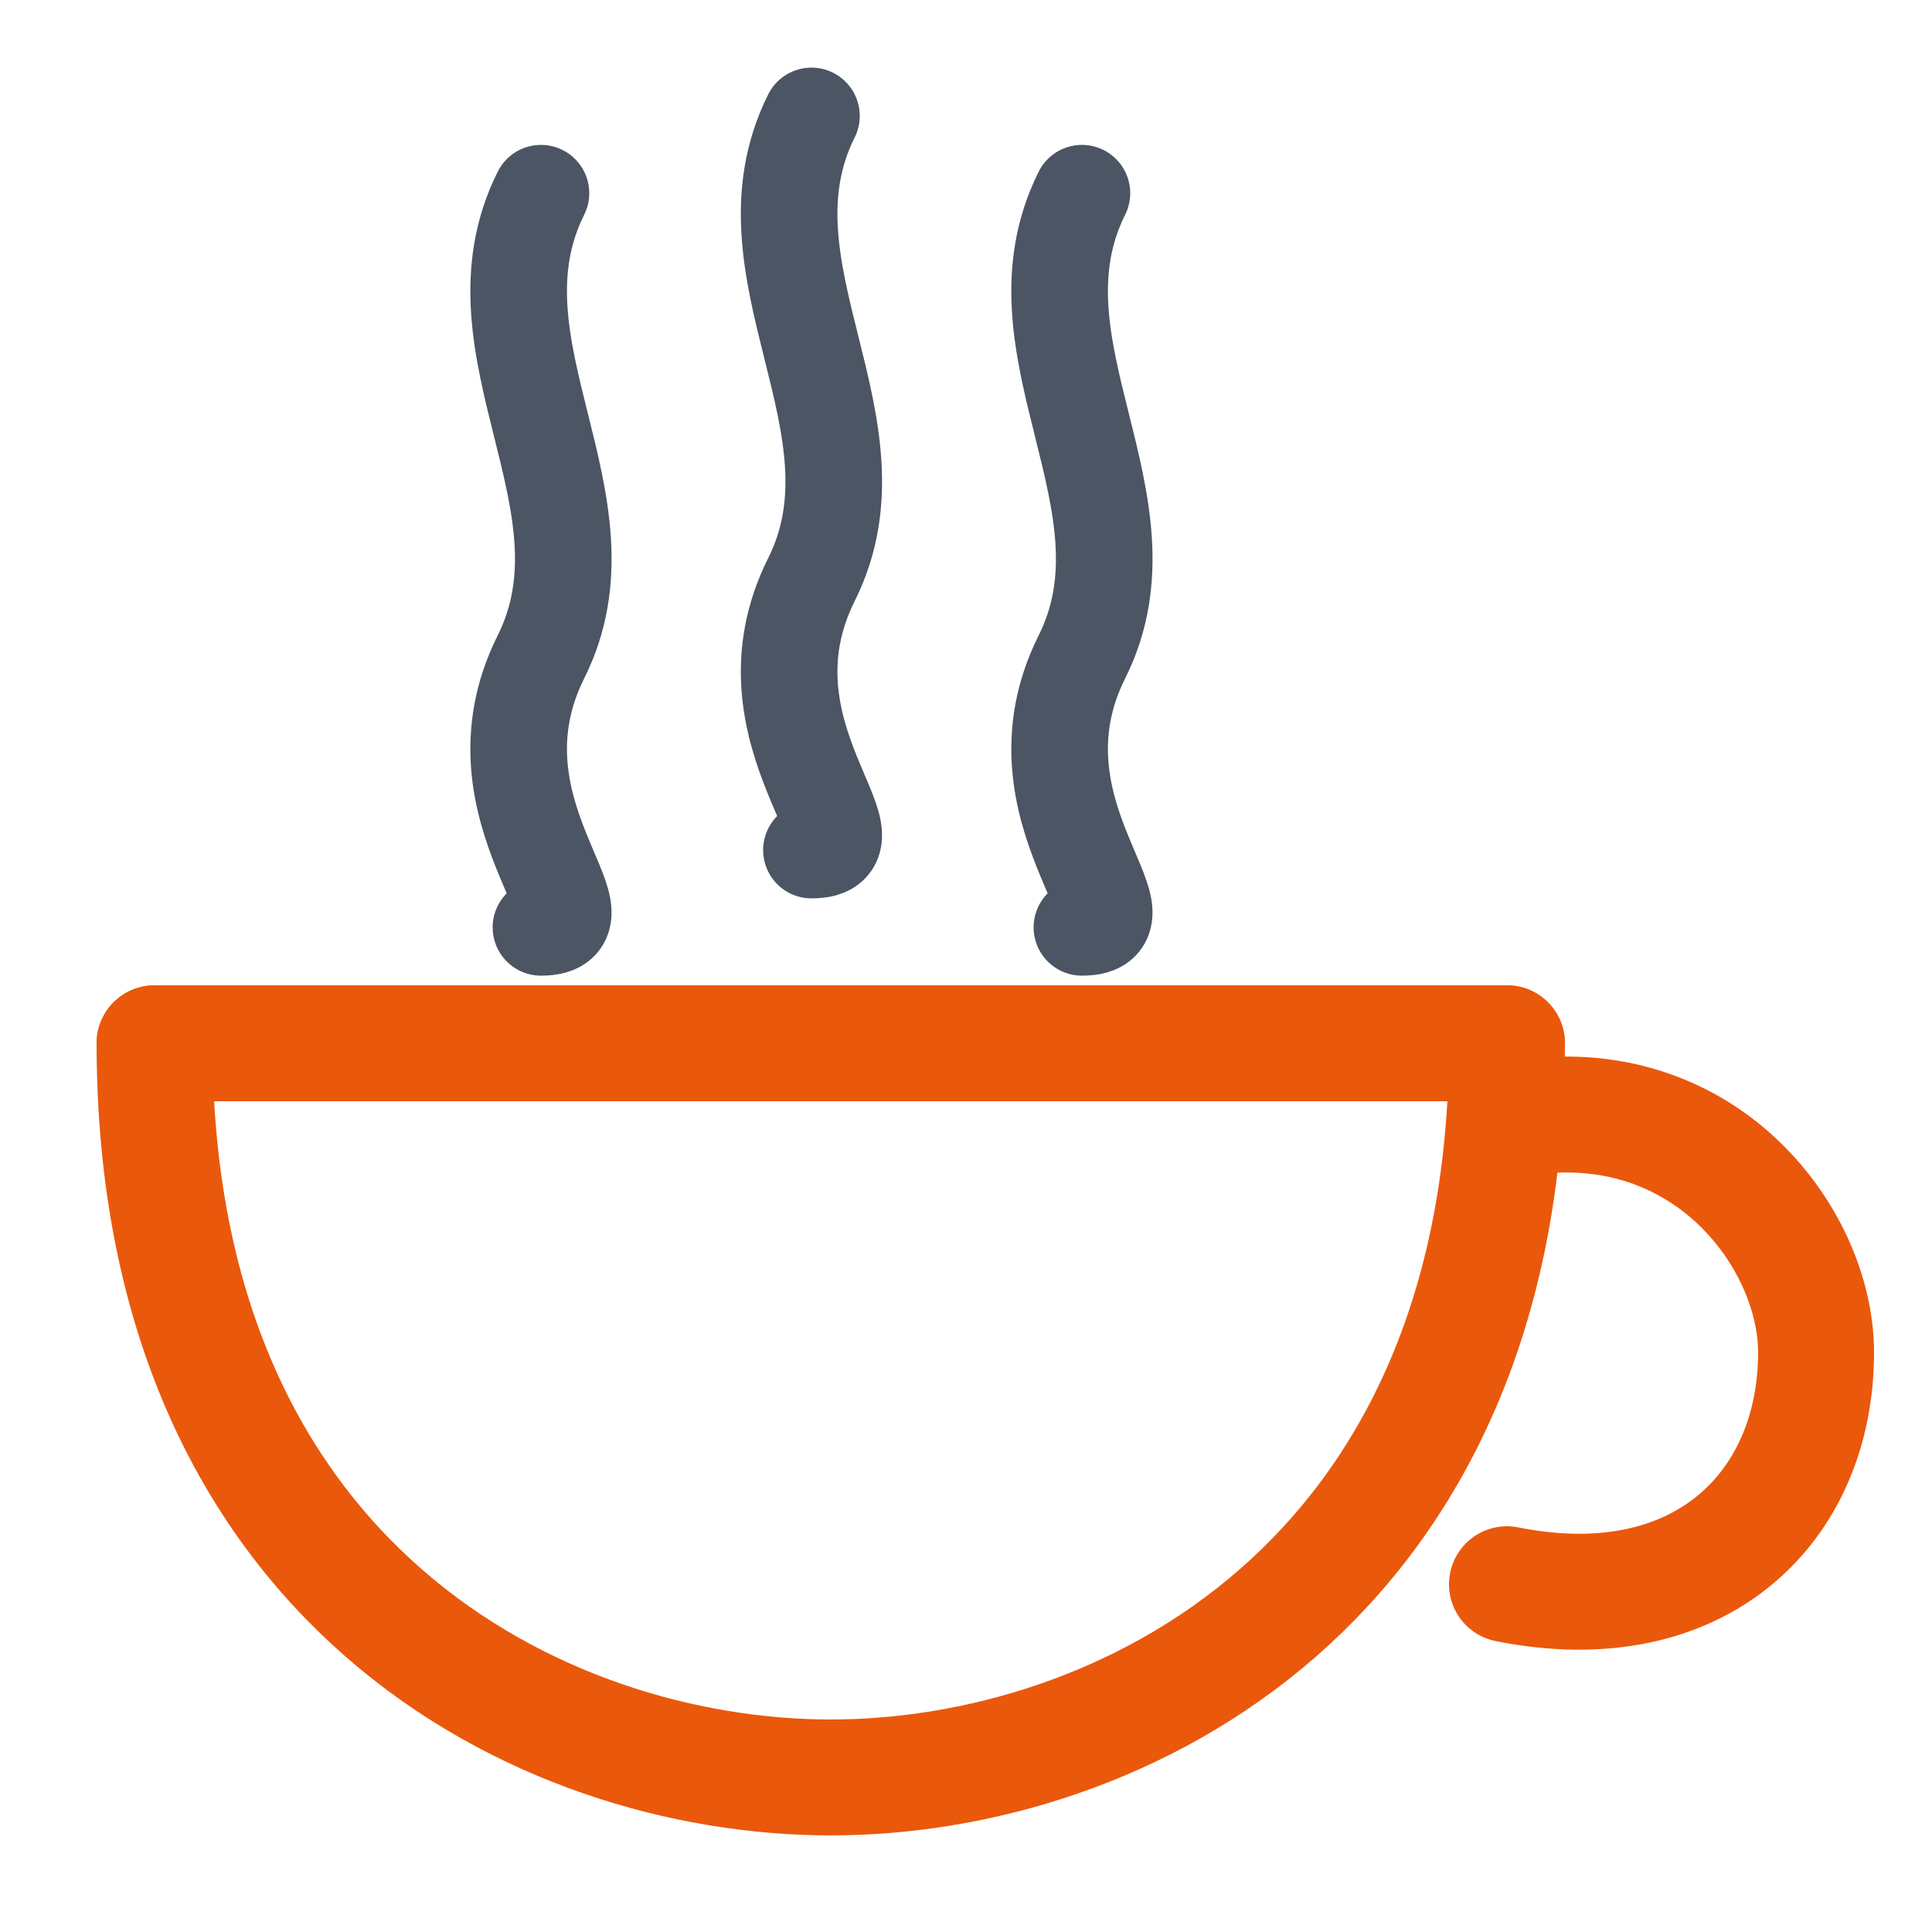
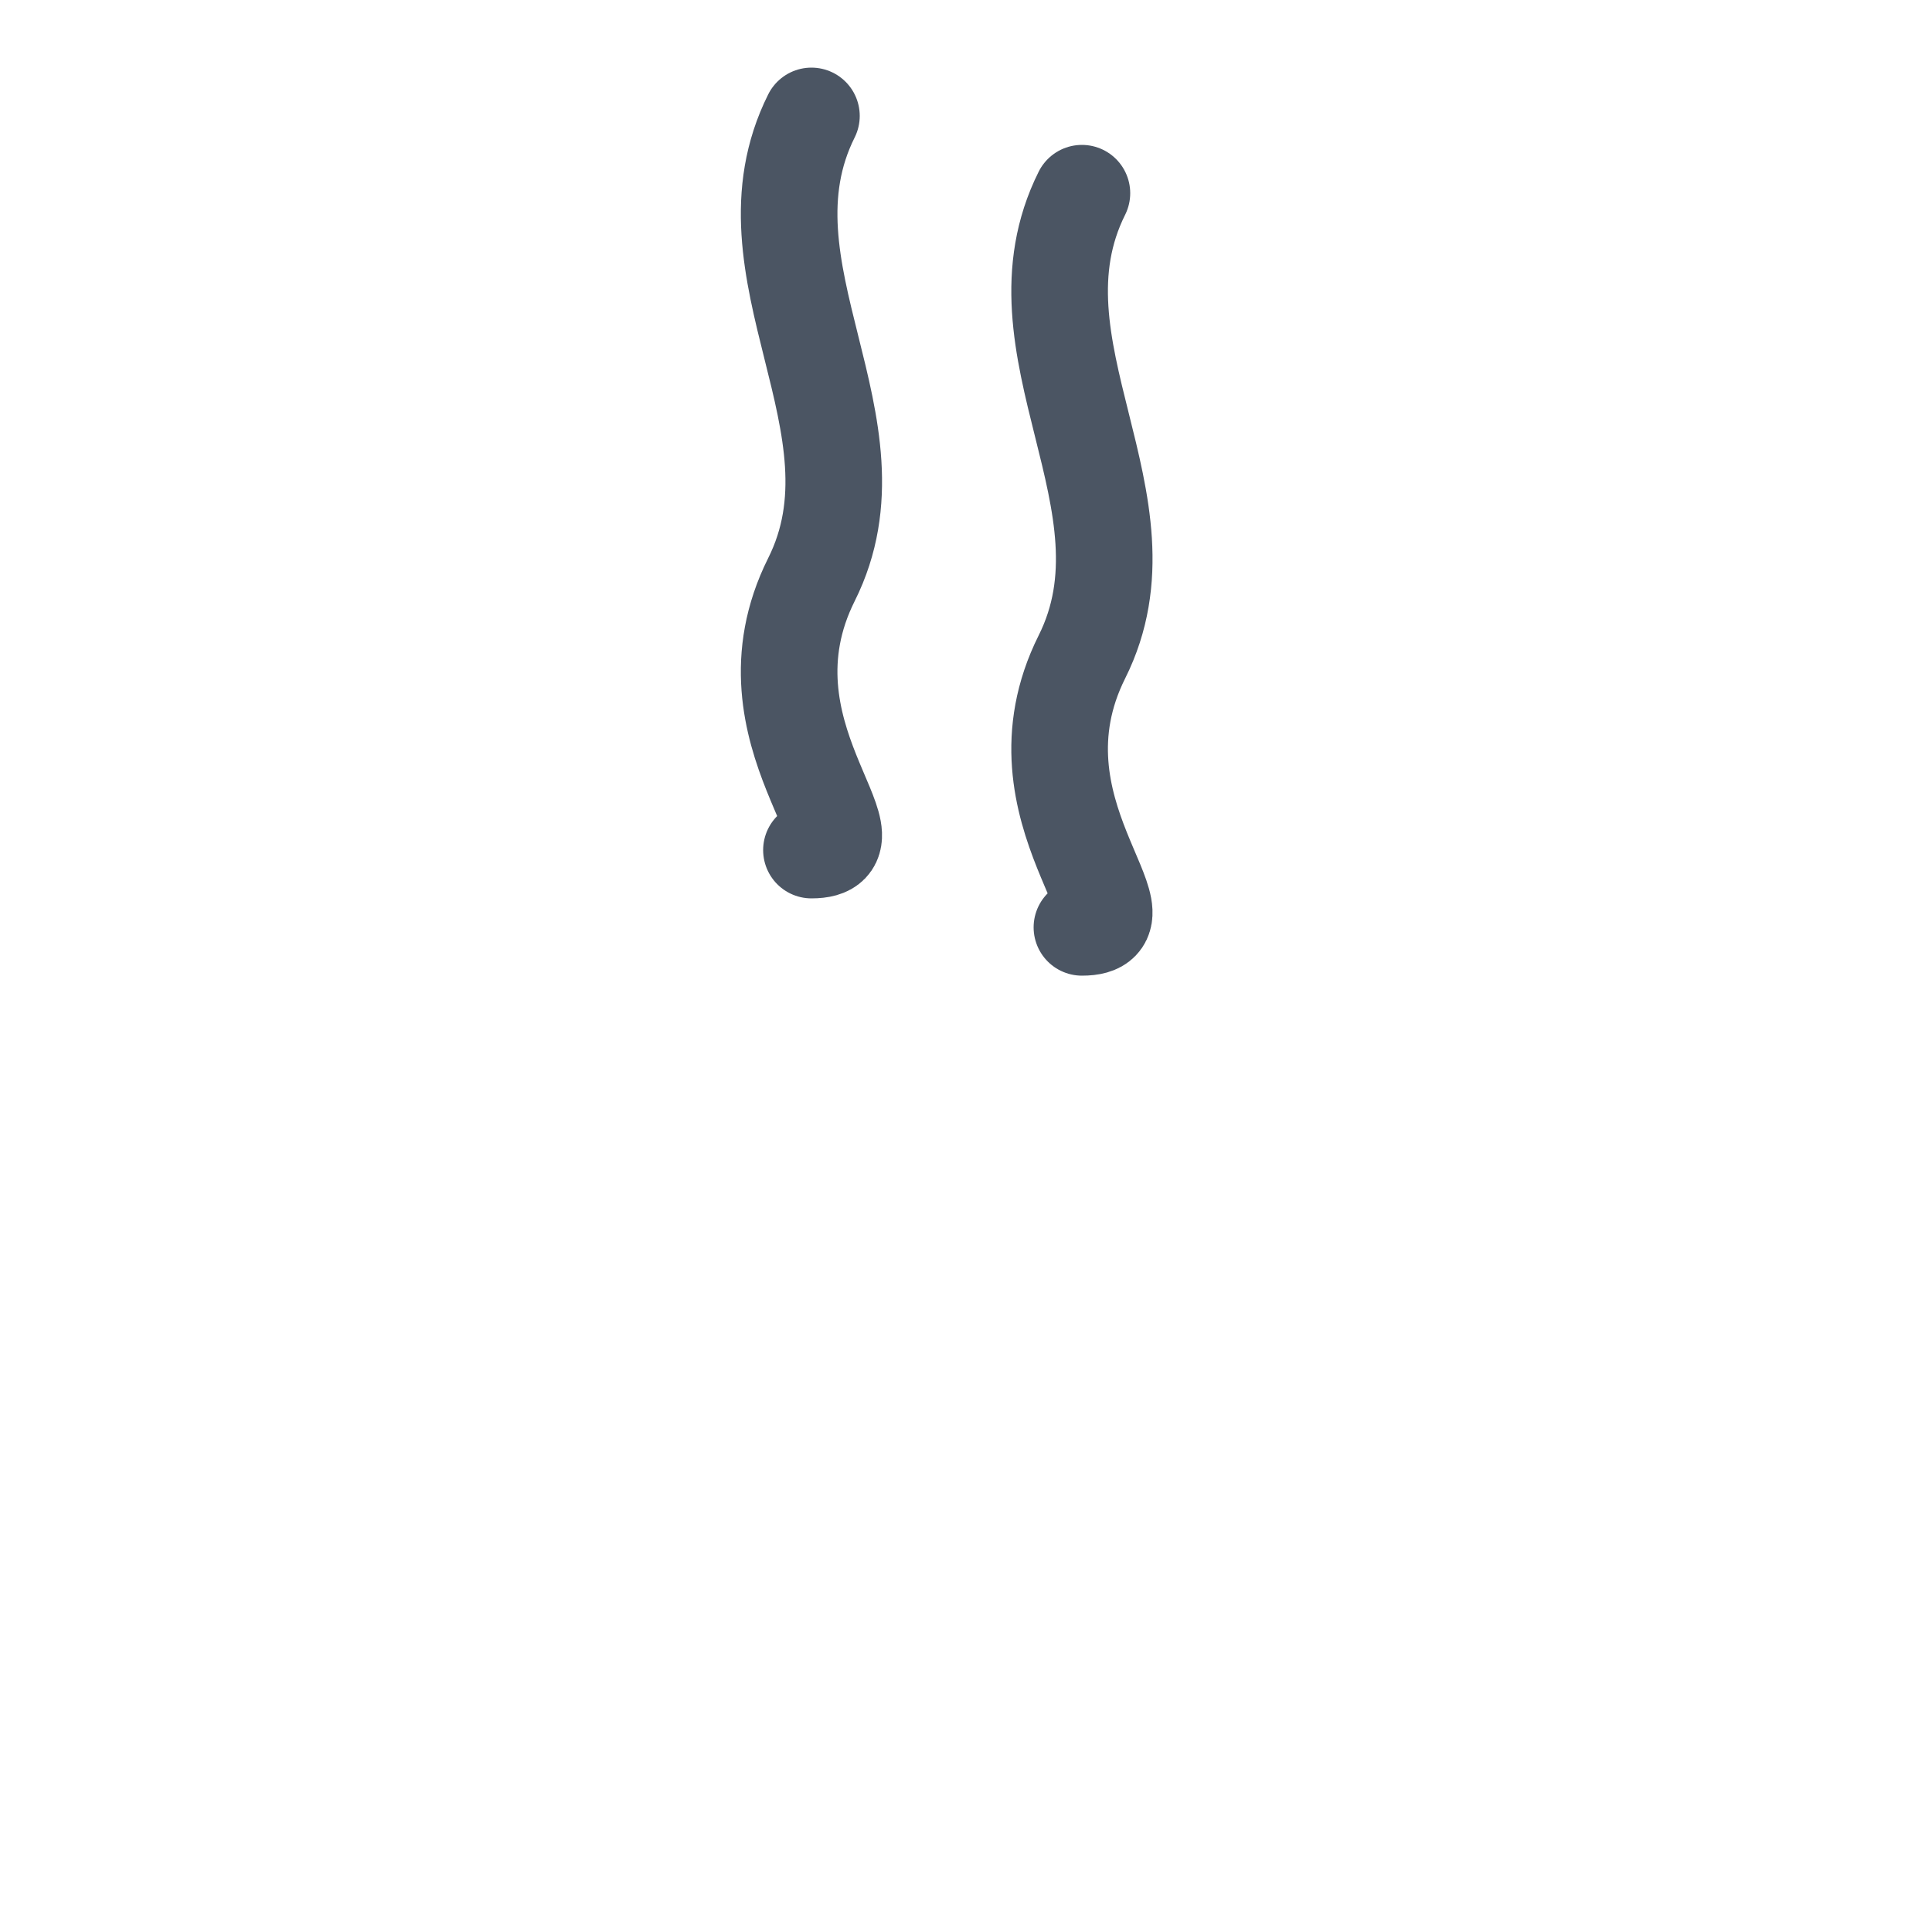
<svg xmlns="http://www.w3.org/2000/svg" viewBox="0 0 100 100">
  <g fill="none" stroke="#4b5563" stroke-width="5" stroke-linecap="round">
-     <path d="M28 10 C24 18 32 26 28 34 C24 42 32 48 28 48" />
    <path d="M42 6 C38 14 46 22 42 30 C38 38 46 44 42 44" />
    <path d="M56 10 C52 18 60 26 56 34 C52 42 60 48 56 48" />
  </g>
-   <path d="M8 54 L78 54" fill="none" stroke="#ea580c" stroke-width="6" stroke-linecap="round" />
-   <path d="M8 54 C8 82 28 92 43 92 C58 92 78 82 78 54" fill="none" stroke="#ea580c" stroke-width="6" stroke-linecap="round" />
-   <path d="M78 58 C88 56 94 64 94 70 C94 78 88 84 78 82" fill="none" stroke="#ea580c" stroke-width="6" stroke-linecap="round" />
</svg>